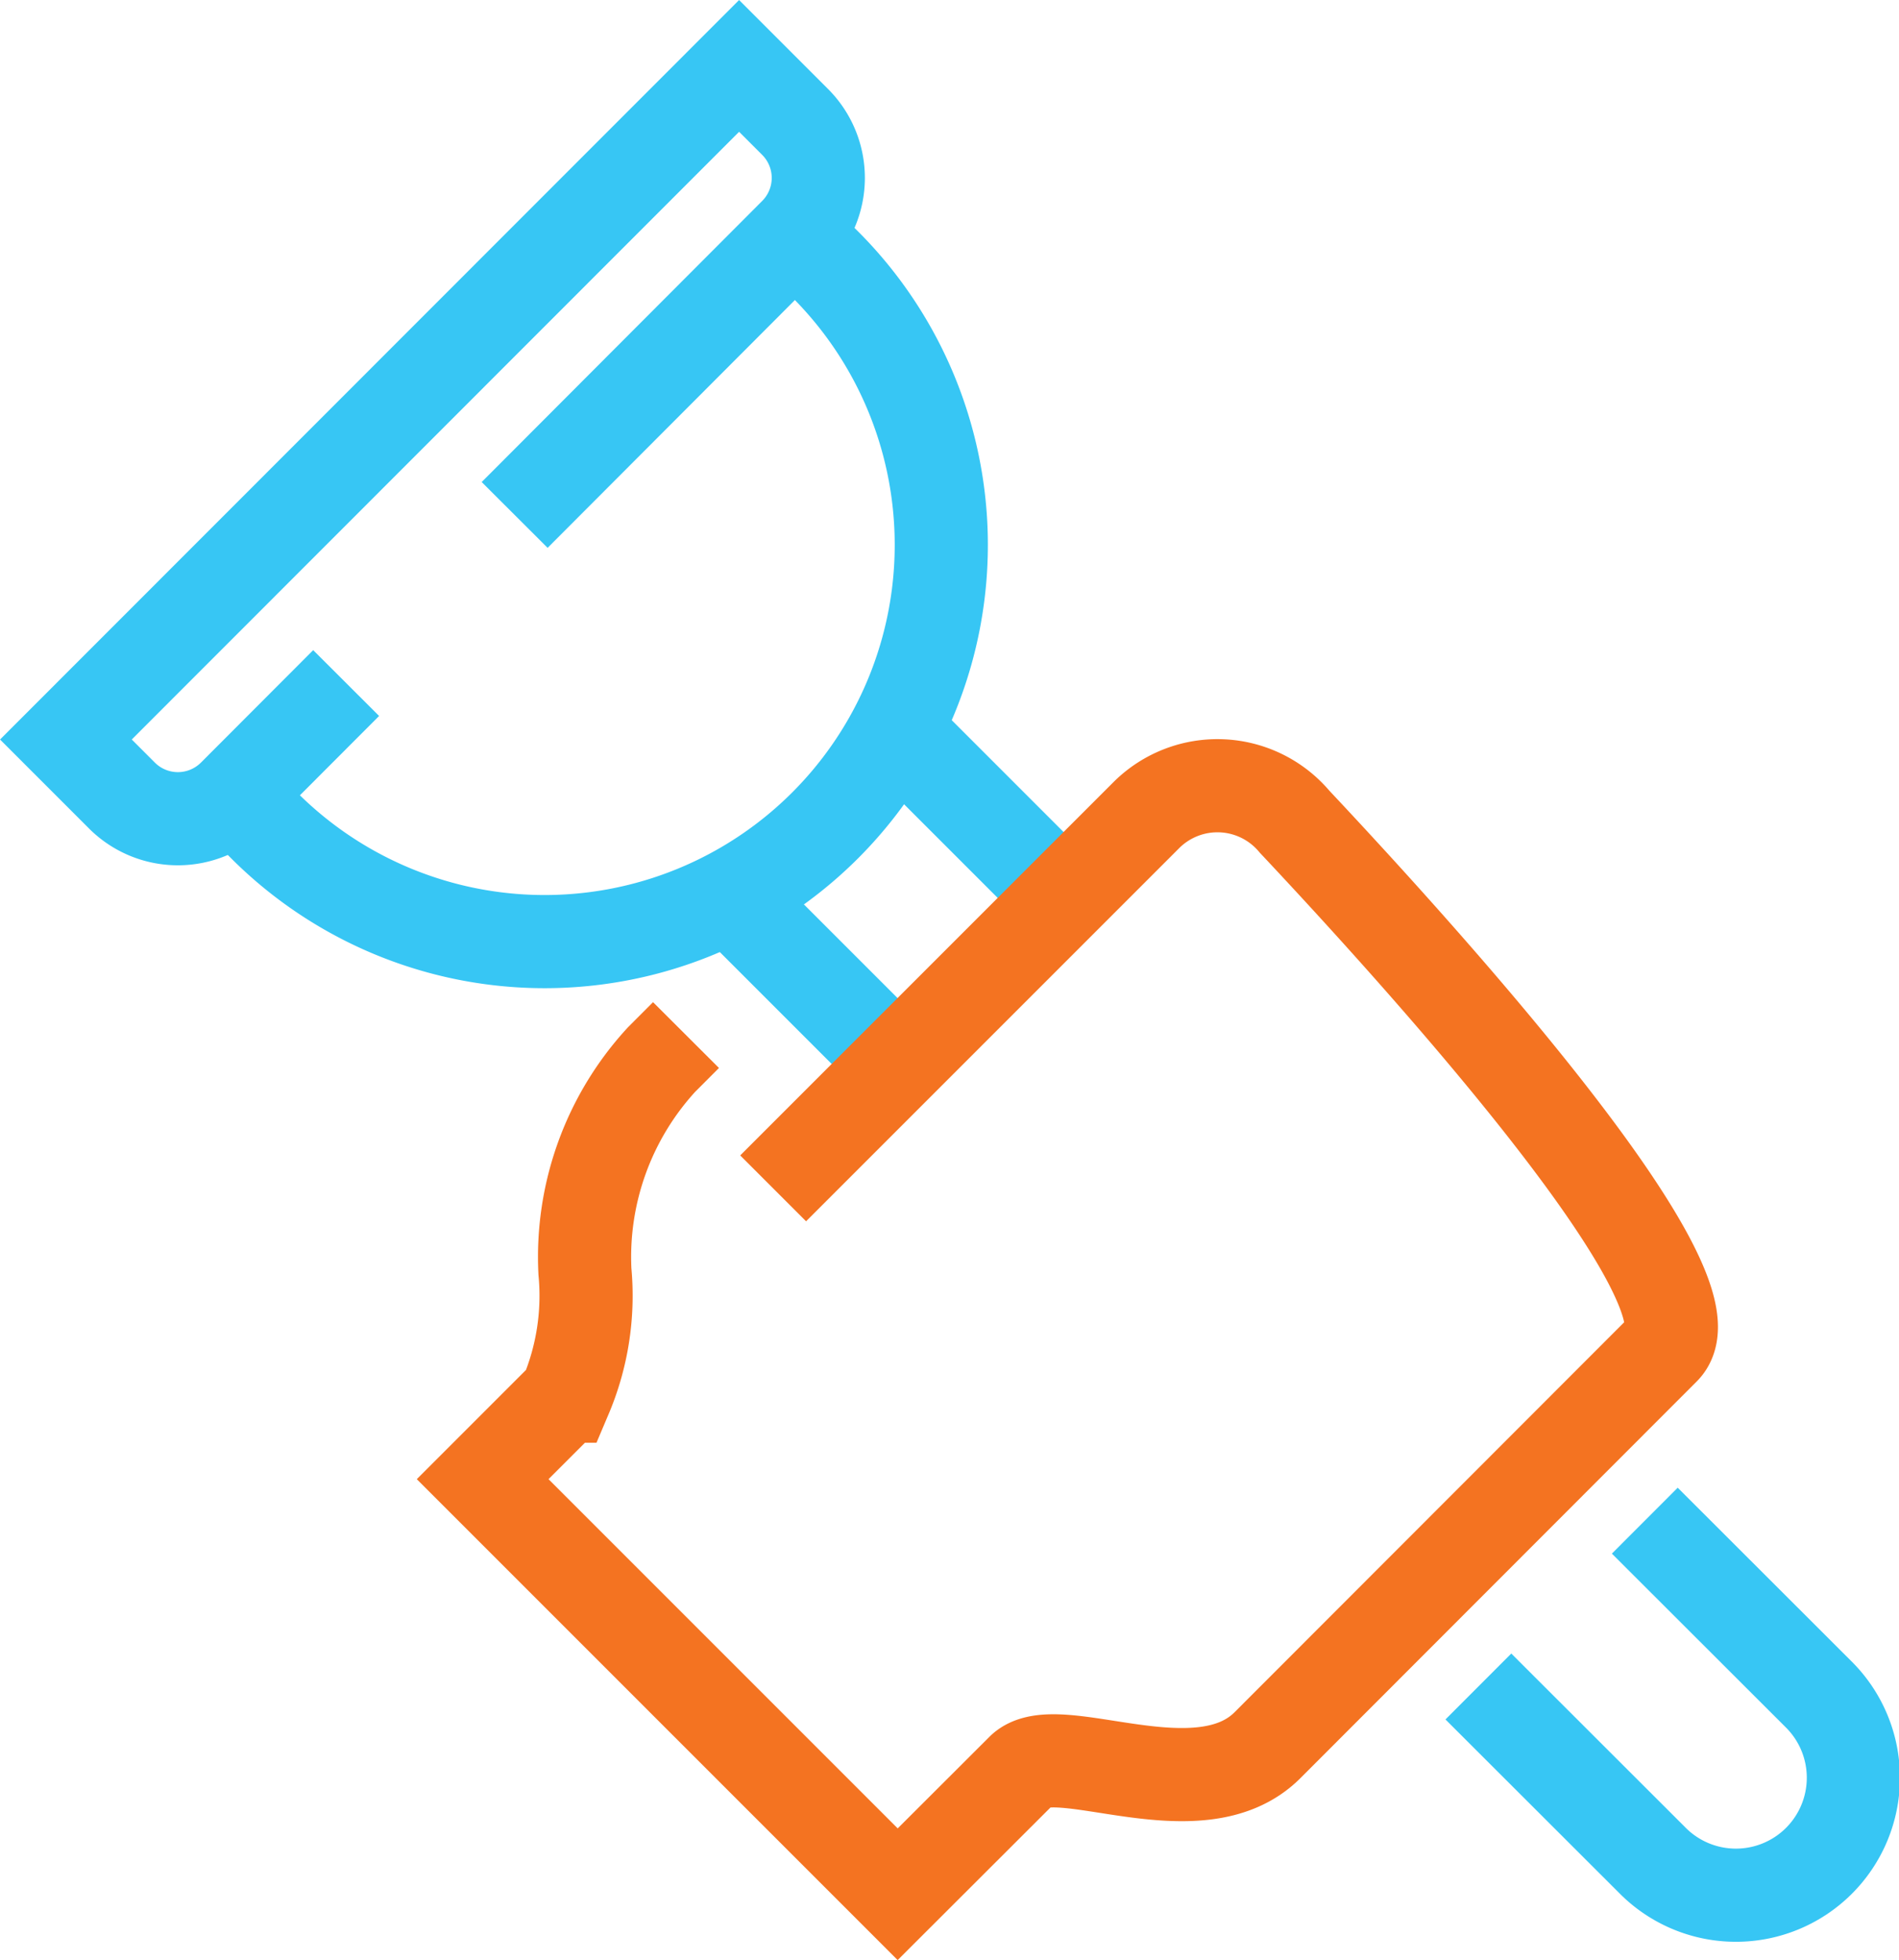
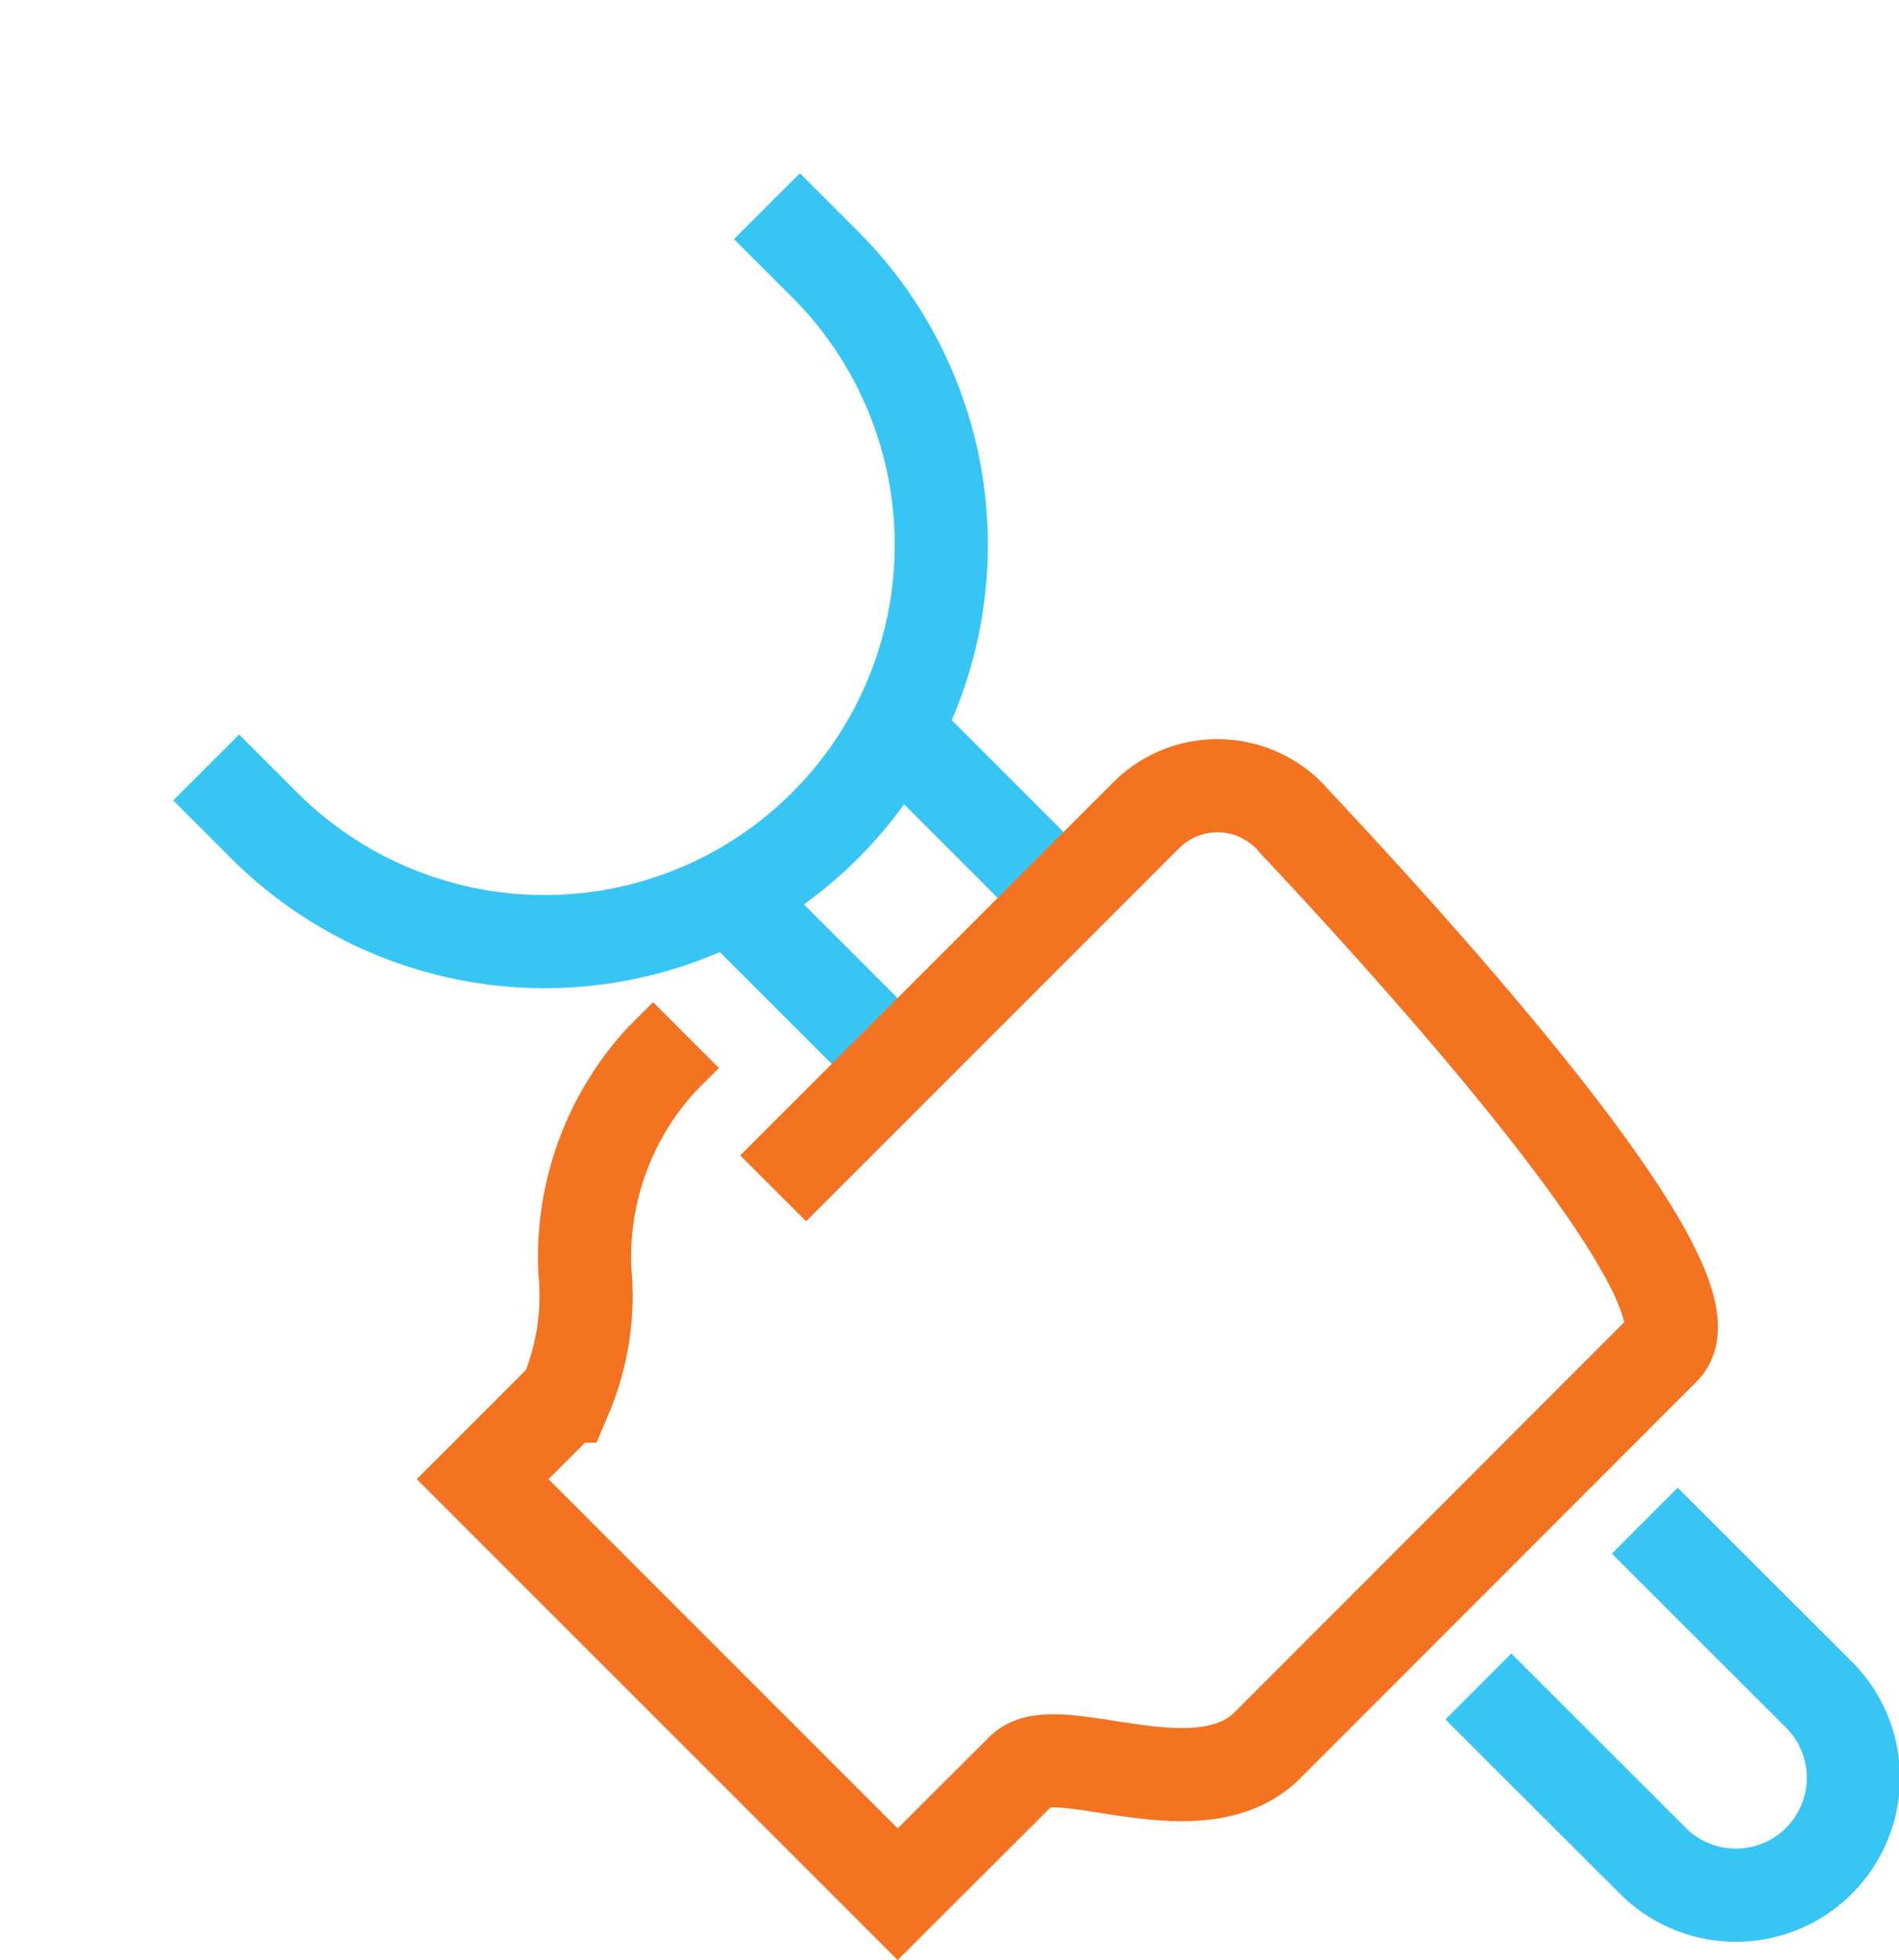
<svg xmlns="http://www.w3.org/2000/svg" width="40.773" height="42.079" viewBox="0 0 40.773 42.079">
  <g id="range_of_plumbing_services" data-name="range of plumbing services" transform="translate(-4704.589 -10343.585)">
    <g id="Group_5486" data-name="Group 5486" transform="translate(4706.003 10345)">
      <g id="Group_5035" data-name="Group 5035" transform="translate(0 0)">
        <path id="Path_54268" data-name="Path 54268" d="M38.673,36.107,42.4,39.83a2.522,2.522,0,1,1-3.573,3.56L35.1,39.667" transform="translate(-4.772 -4.876)" fill="none" stroke="#37c6f4" stroke-miterlimit="10" stroke-width="2" />
        <line id="Line_60" data-name="Line 60" x2="3.564" y2="3.564" transform="translate(17.859 14.299)" fill="none" stroke="#37c6f4" stroke-miterlimit="10" stroke-width="2" />
        <line id="Line_61" data-name="Line 61" x1="3.564" y1="3.564" transform="translate(14.295 17.864)" fill="none" stroke="#37c6f4" stroke-miterlimit="10" stroke-width="2" />
        <path id="Path_54269" data-name="Path 54269" d="M16.484,4.44l1.2,1.2A8.517,8.517,0,1,1,5.644,17.689l-1.2-1.2" transform="translate(-1.431 -1.428)" fill="none" stroke="#37c6f4" stroke-miterlimit="10" stroke-width="2" />
-         <path id="Path_54270" data-name="Path 54270" d="M7.082,14.309,4.674,16.721a1.7,1.7,0,0,1-2.409,0l-1.2-1.2L15.519,1.06l1.2,1.2a1.7,1.7,0,0,1,0,2.409L10.7,10.7" transform="translate(-1.064 -1.06)" fill="none" stroke="#37c6f4" stroke-miterlimit="10" stroke-width="2" />
        <path id="Path_54267" data-name="Path 54267" d="M17.344,27.046l8.02-8.02a2.162,2.162,0,0,1,3.177.15C31.1,21.9,37.753,29.2,36.466,30.485L27.958,39c-1.477,1.477-4.532-.2-5.266.53L20.018,42.2l-8.911-8.911,1.782-1.782a5.524,5.524,0,0,0,.414-2.673,6.261,6.261,0,0,1,1.644-4.552l.526-.527" transform="translate(-2.158 -2.949)" fill="none" stroke="#f47321" stroke-miterlimit="10" stroke-width="2" />
      </g>
    </g>
  </g>
</svg>